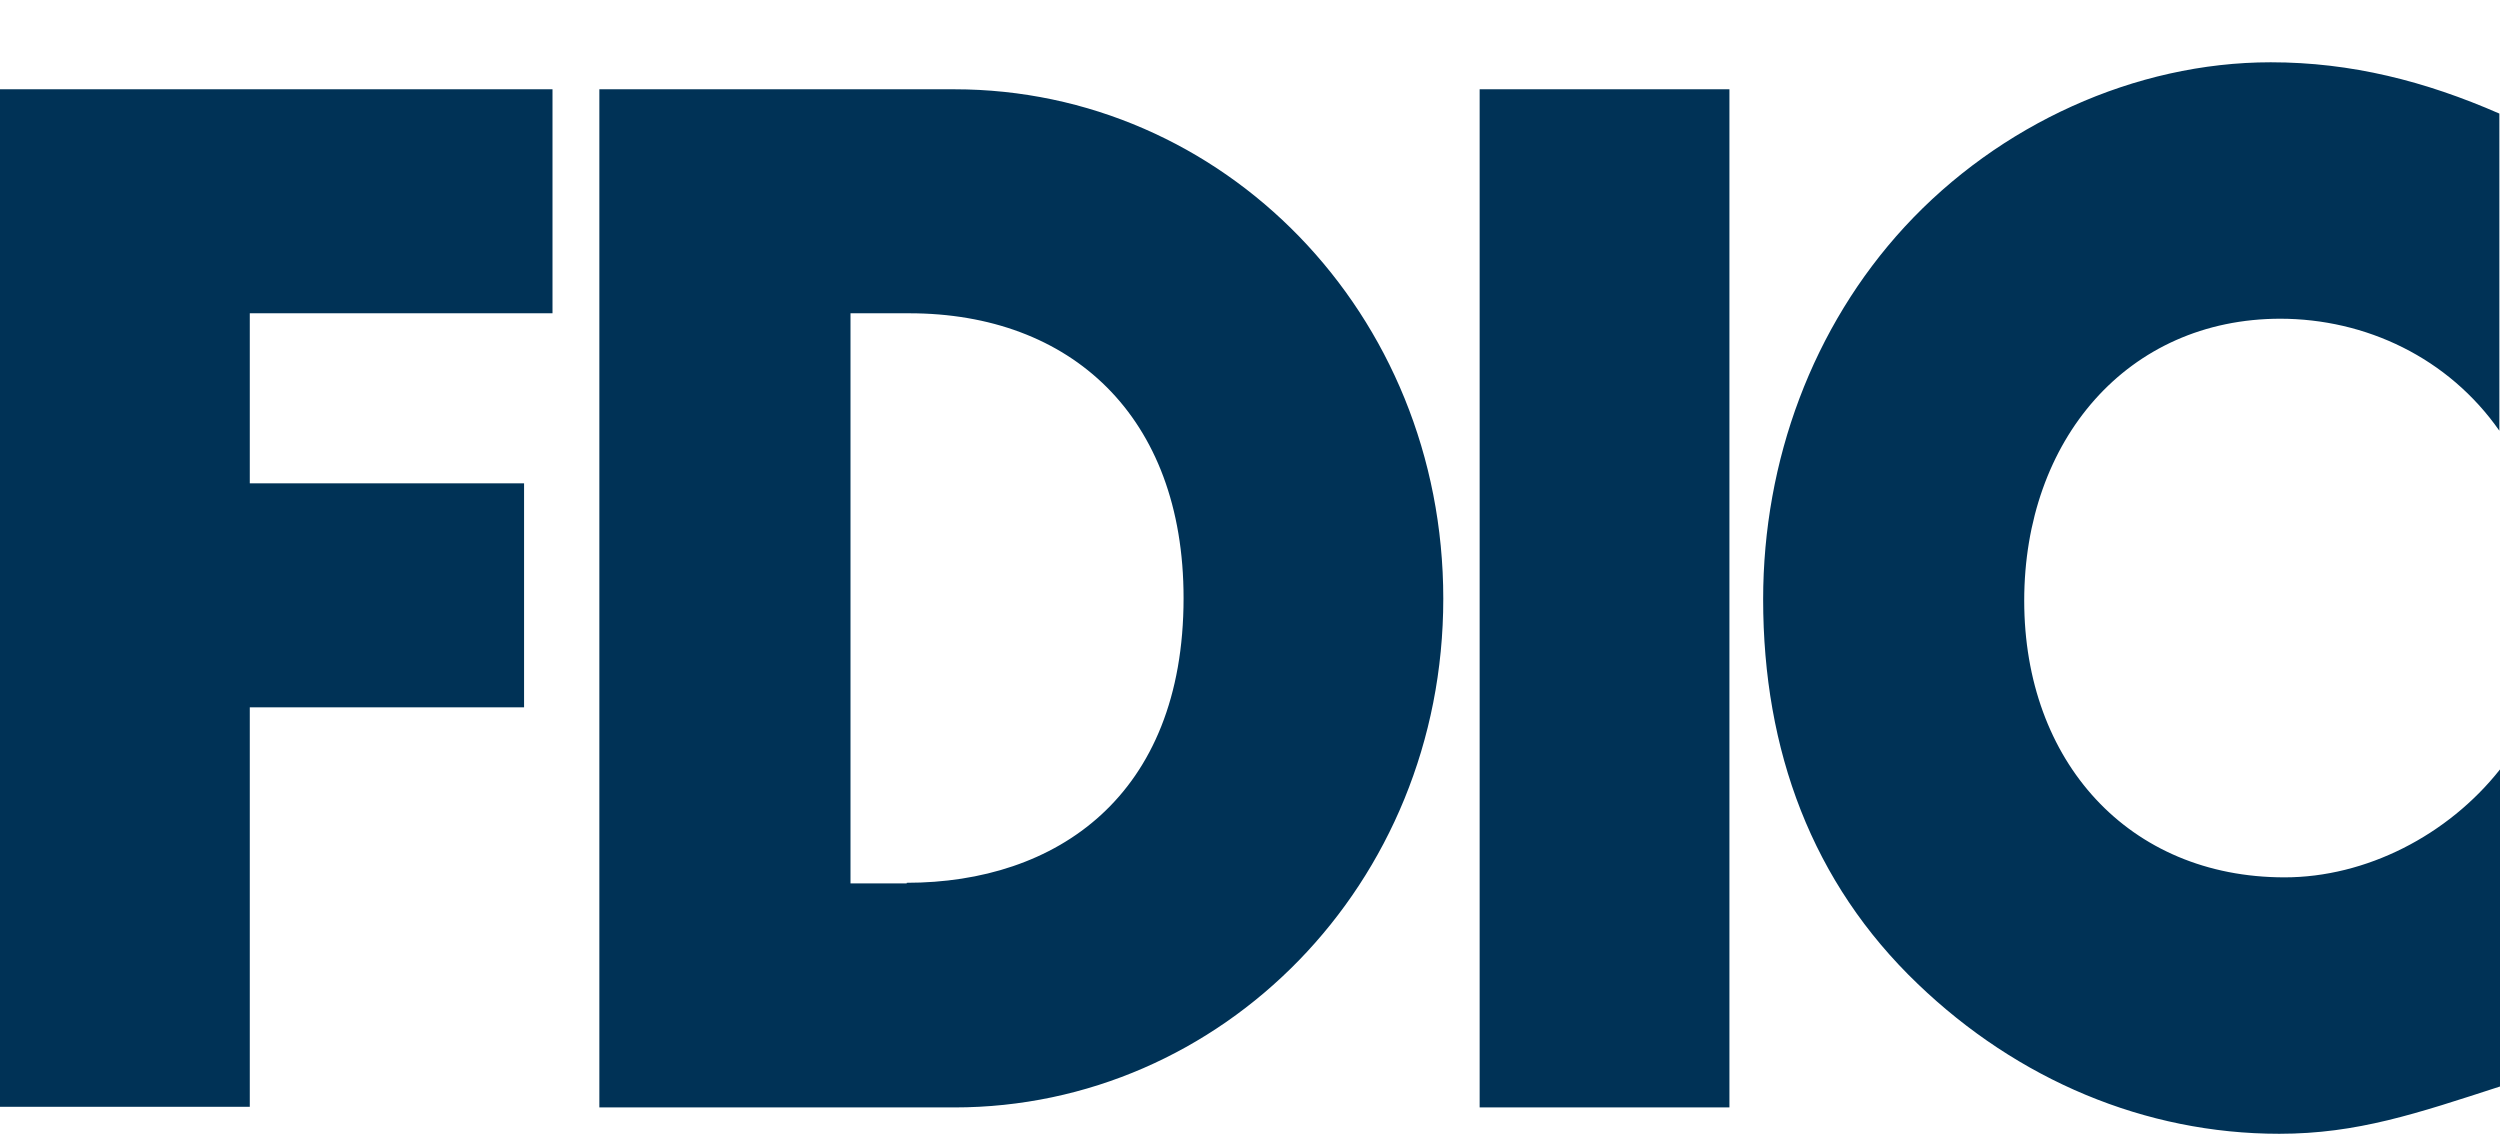
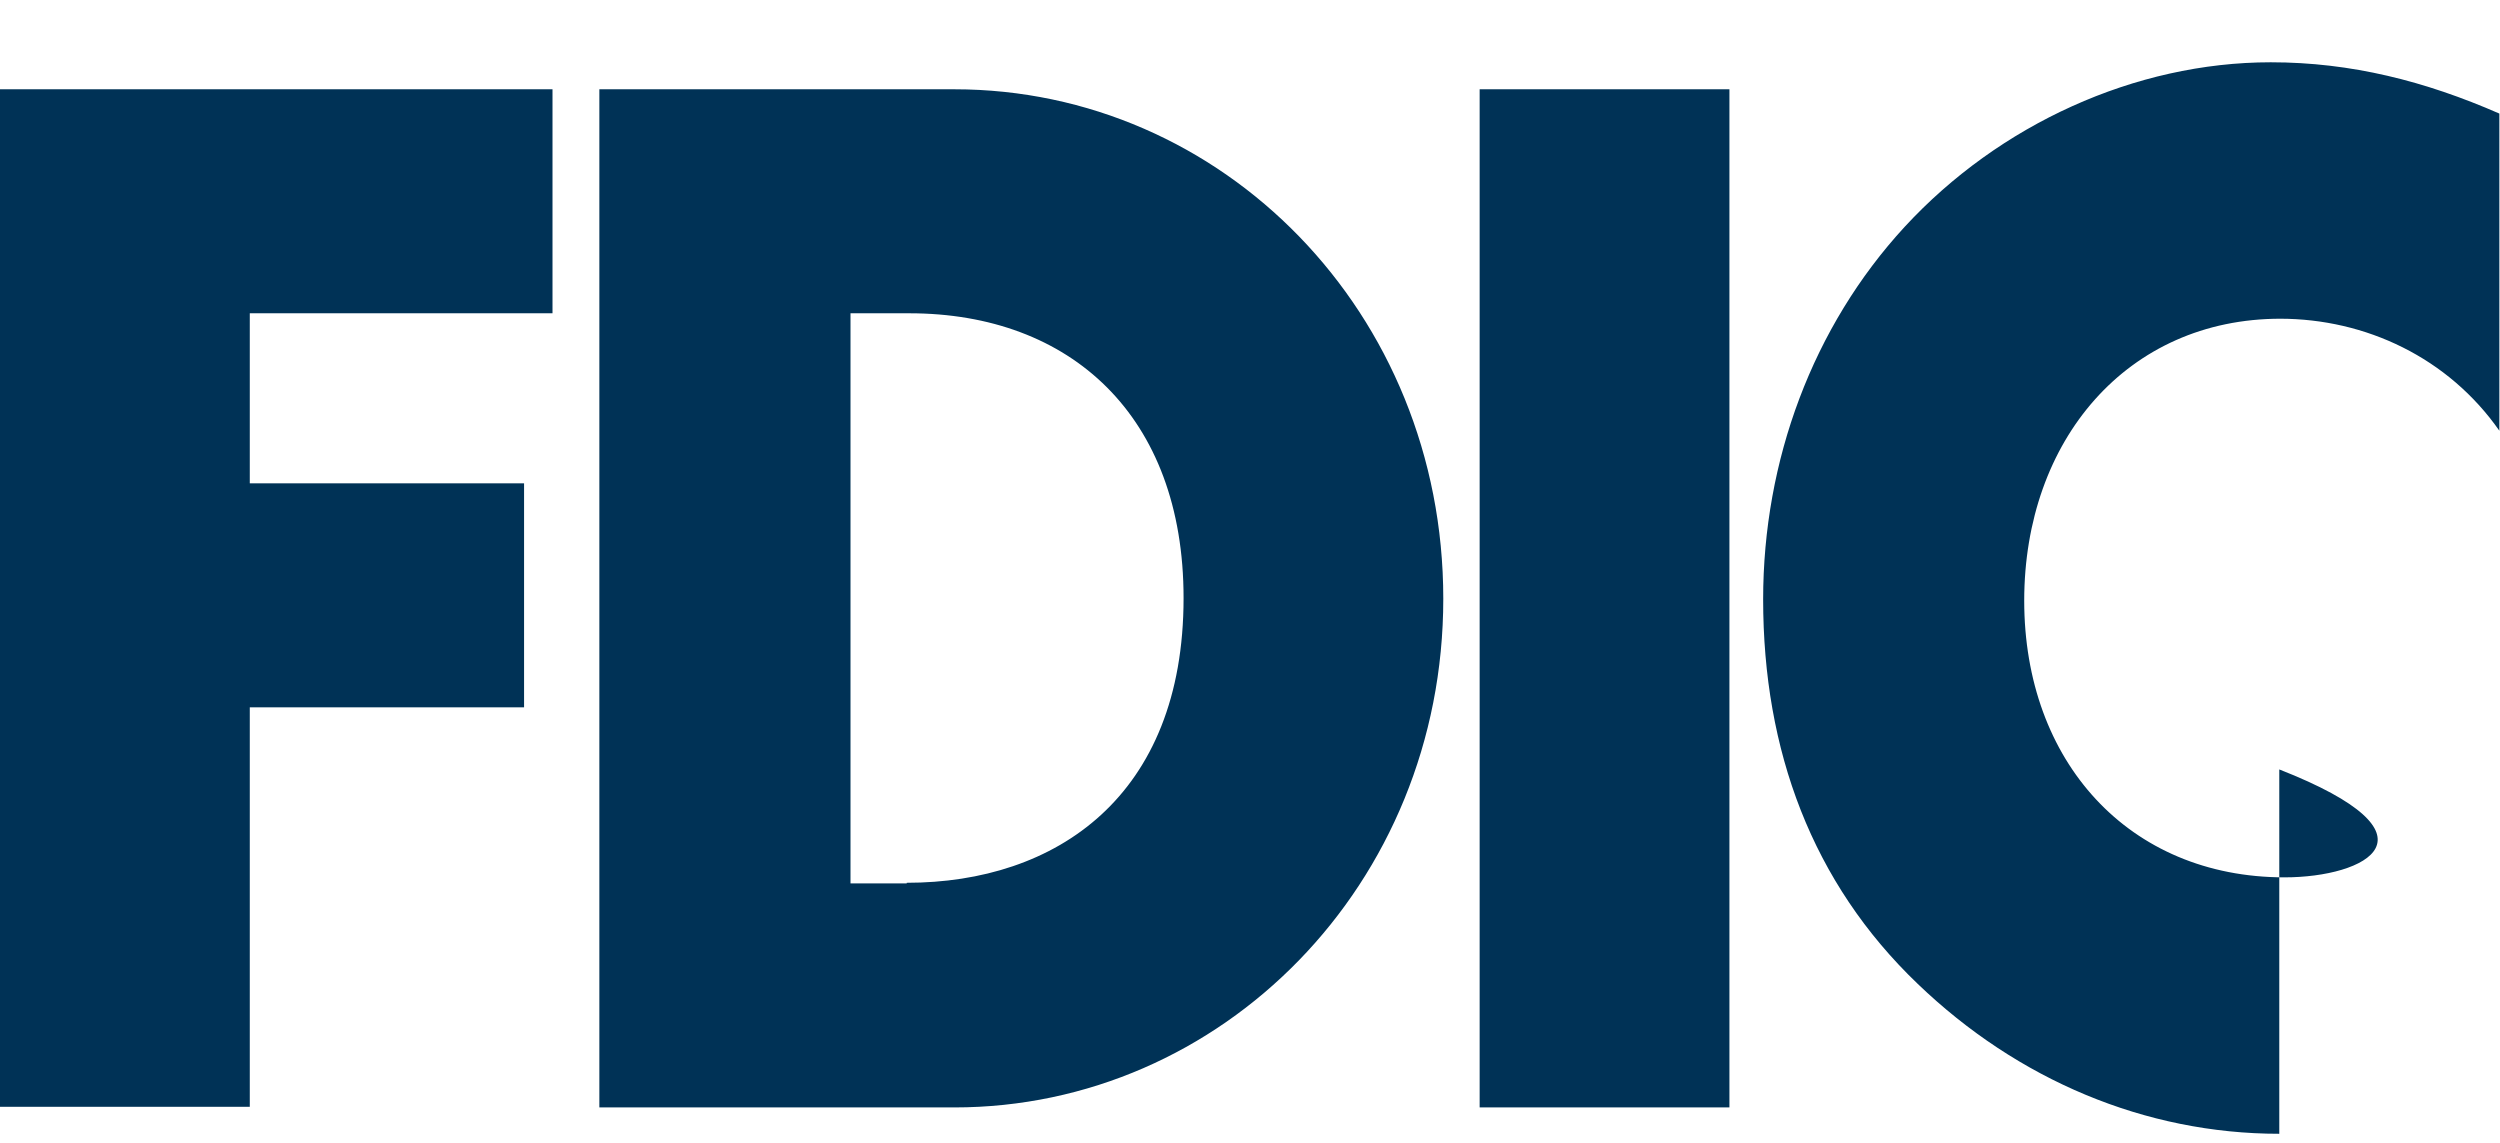
<svg xmlns="http://www.w3.org/2000/svg" width="35" height="16" viewBox="0 0 35 16" fill="none">
-   <path id="Vector" d="M31.919 4.462C33.122 4.462 34.278 5.01 34.991 6.03V1.59C33.955 1.137 32.918 0.872 31.79 0.872C29.893 0.872 27.987 1.742 26.664 3.177C25.378 4.575 24.684 6.446 24.684 8.391C24.684 10.507 25.369 12.359 26.849 13.775C28.246 15.117 30.032 15.873 31.91 15.873C33.002 15.873 33.834 15.589 35 15.211V10.772C34.269 11.697 33.122 12.283 31.984 12.283C29.8 12.283 28.339 10.658 28.339 8.41C28.339 6.162 29.782 4.462 31.928 4.462M20.715 15.504H24.212V1.25H20.715V15.504ZM12.694 12.368H11.907V4.386H12.731C14.988 4.386 16.57 5.822 16.57 8.373C16.57 11.15 14.785 12.359 12.694 12.359M13.36 1.25H8.391V15.504H13.36C17.098 15.504 20.206 12.387 20.206 8.382C20.206 4.377 17.116 1.25 13.36 1.25ZM0 15.495H3.497V9.903H7.337V6.767H3.497V4.386H7.735V1.25H0V15.504V15.495Z" fill="#003256" />
+   <path id="Vector" d="M31.919 4.462C33.122 4.462 34.278 5.01 34.991 6.03V1.59C33.955 1.137 32.918 0.872 31.79 0.872C29.893 0.872 27.987 1.742 26.664 3.177C25.378 4.575 24.684 6.446 24.684 8.391C24.684 10.507 25.369 12.359 26.849 13.775C28.246 15.117 30.032 15.873 31.91 15.873V10.772C34.269 11.697 33.122 12.283 31.984 12.283C29.8 12.283 28.339 10.658 28.339 8.41C28.339 6.162 29.782 4.462 31.928 4.462M20.715 15.504H24.212V1.25H20.715V15.504ZM12.694 12.368H11.907V4.386H12.731C14.988 4.386 16.57 5.822 16.57 8.373C16.57 11.15 14.785 12.359 12.694 12.359M13.36 1.25H8.391V15.504H13.36C17.098 15.504 20.206 12.387 20.206 8.382C20.206 4.377 17.116 1.25 13.36 1.25ZM0 15.495H3.497V9.903H7.337V6.767H3.497V4.386H7.735V1.25H0V15.504V15.495Z" fill="#003256" />
</svg>